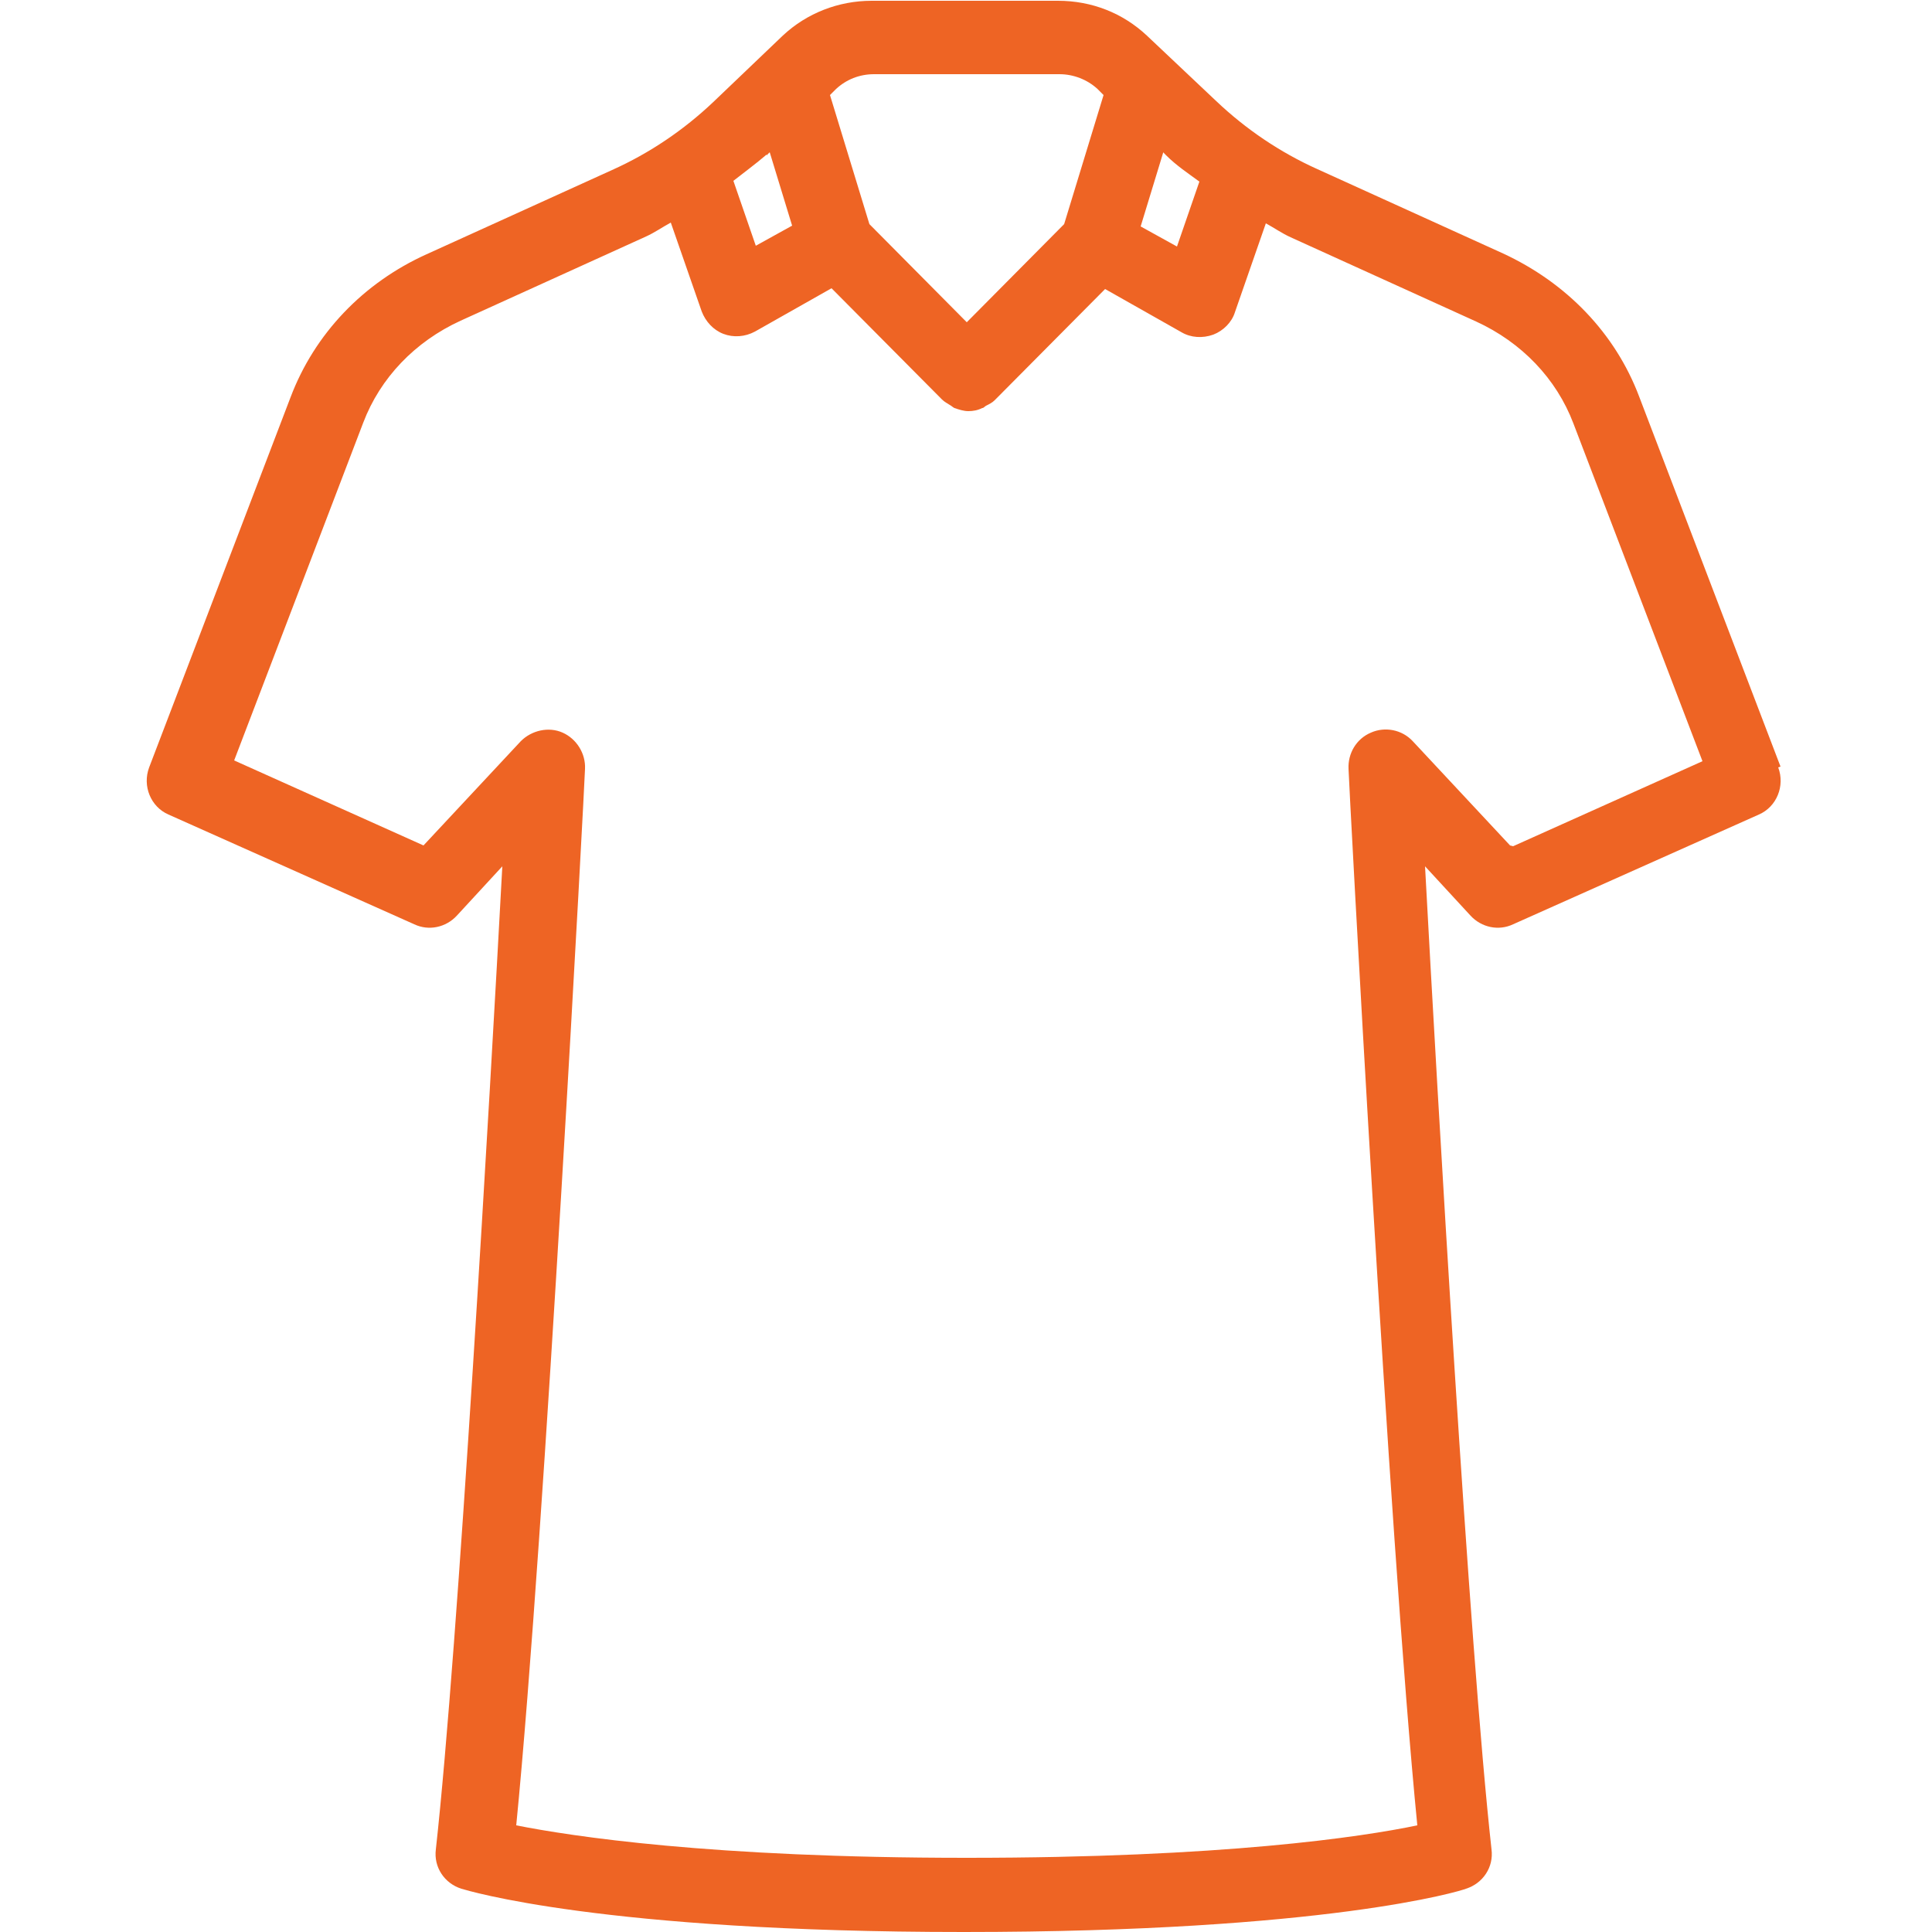
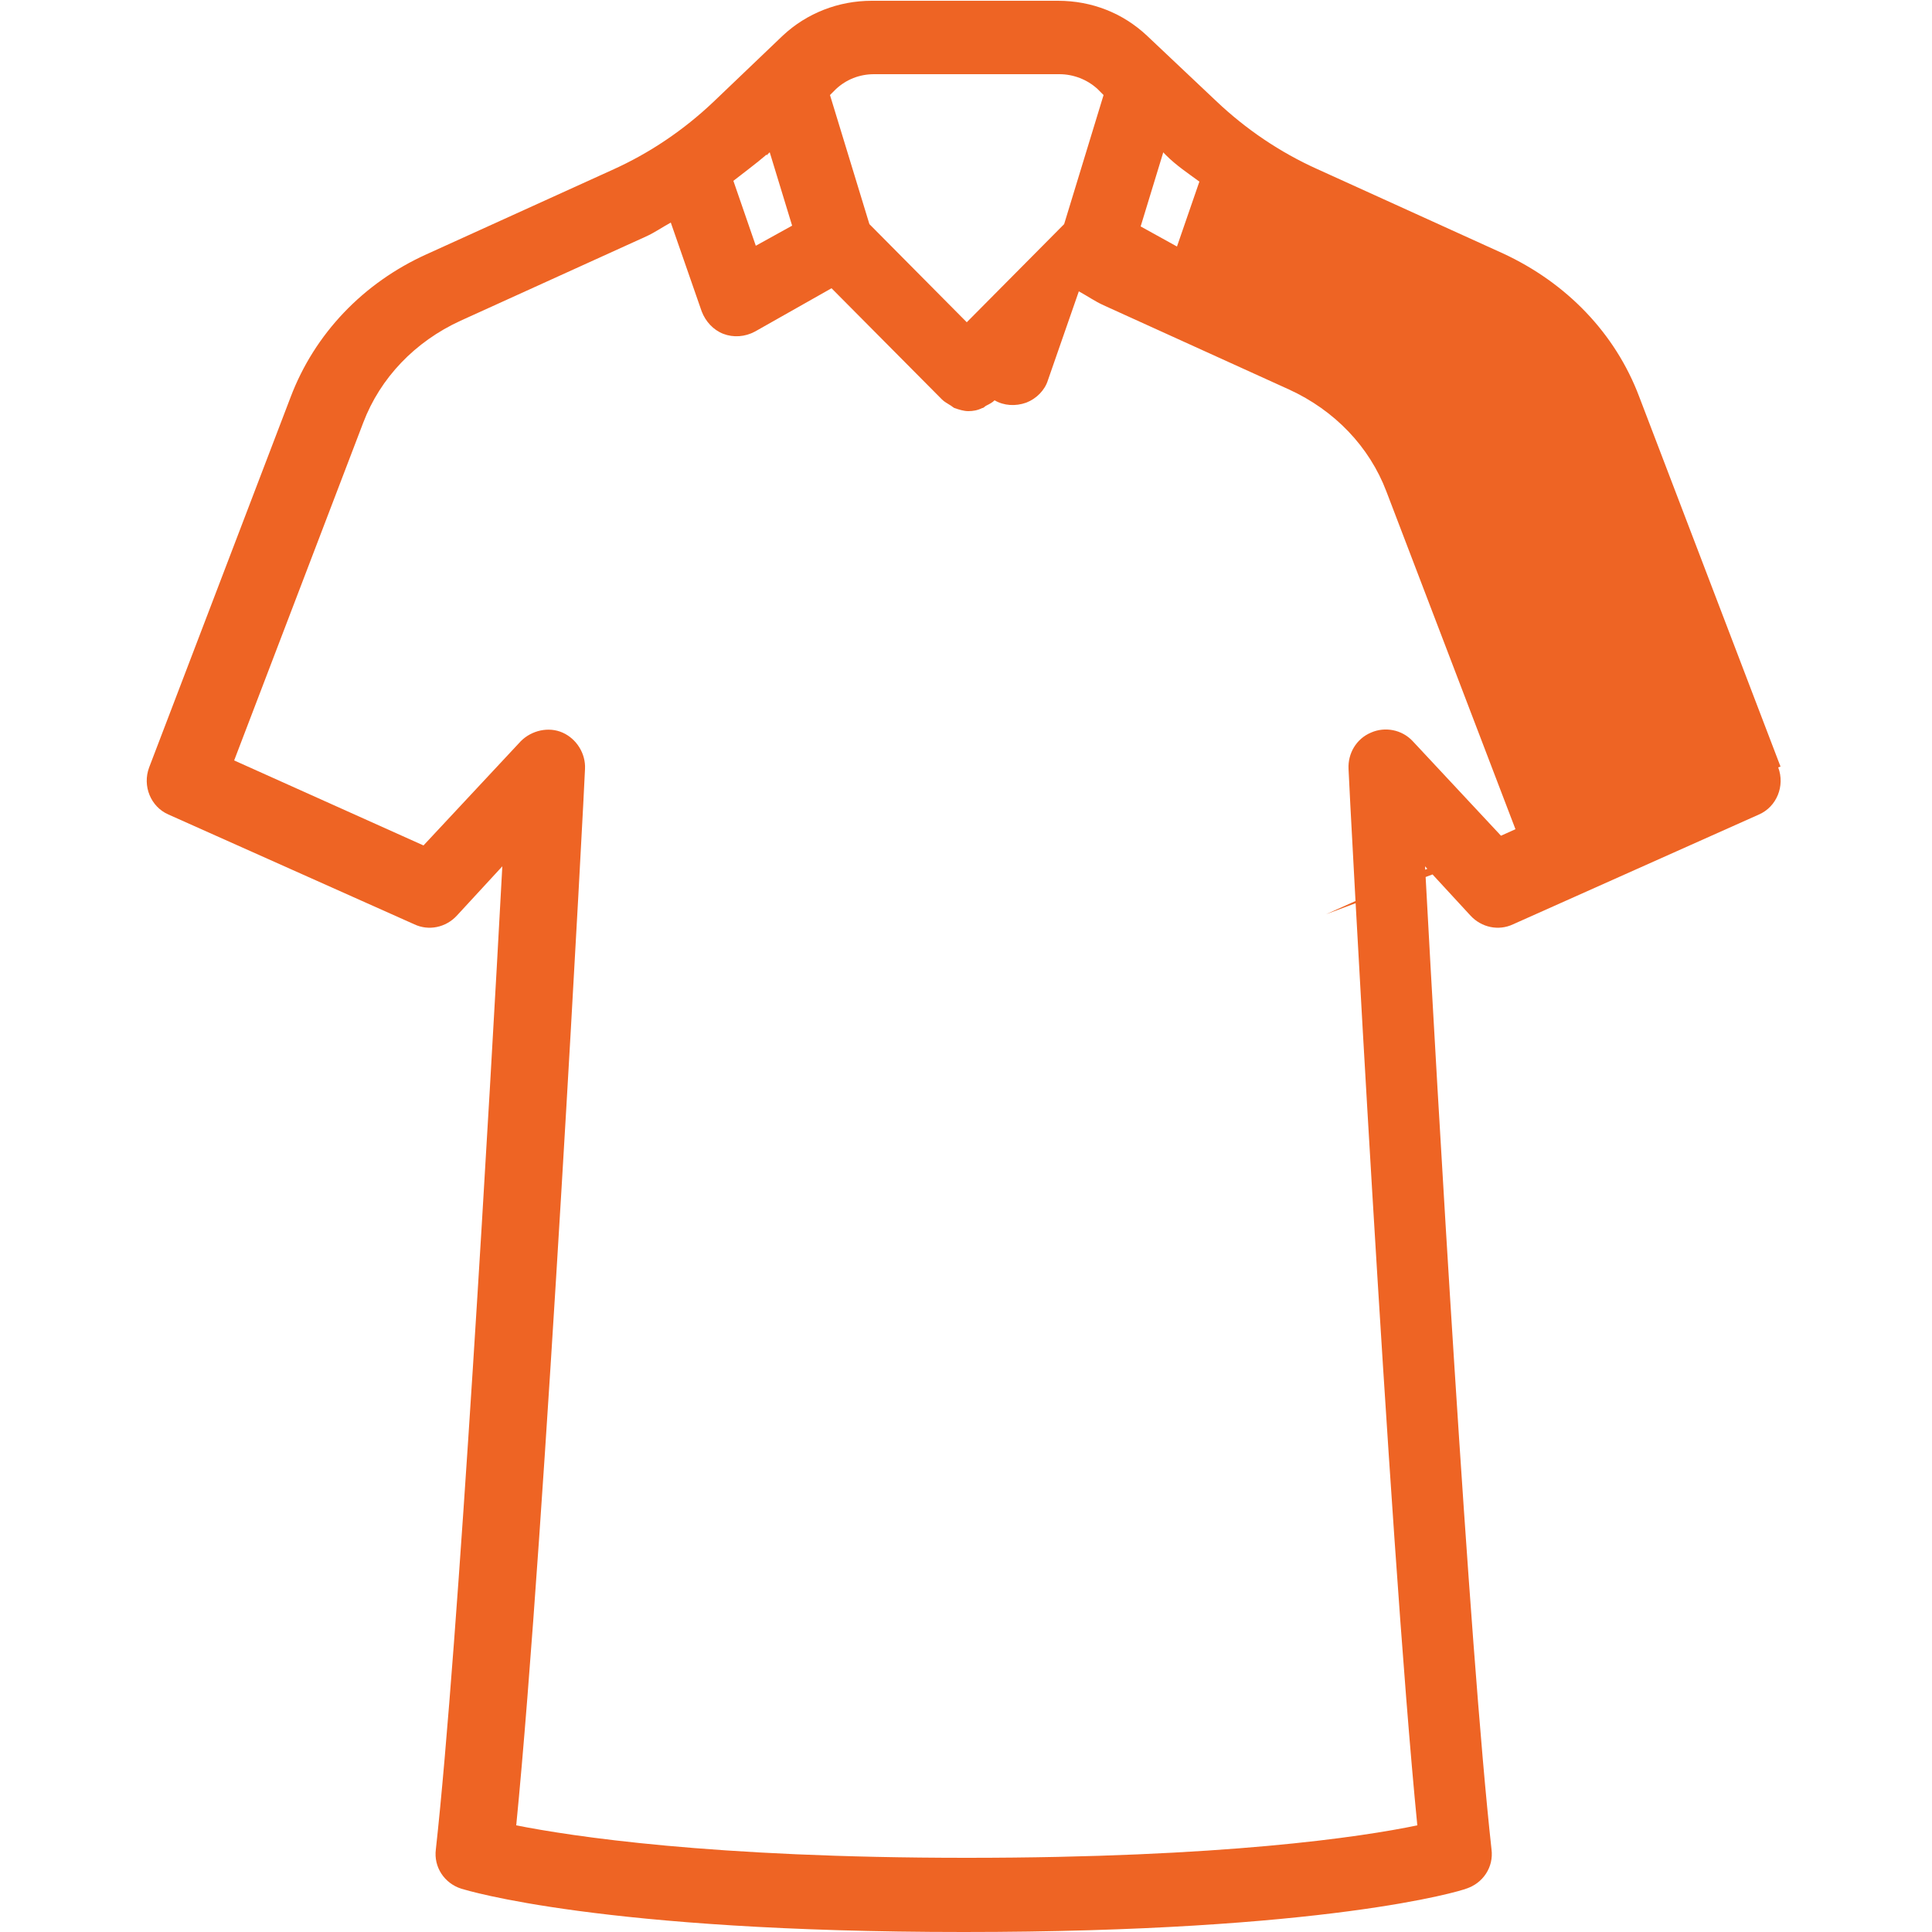
<svg xmlns="http://www.w3.org/2000/svg" id="uuid-4d8e9e43-c6b7-4205-b664-efae6eca2cdb" viewBox="0 0 25 25">
  <g id="uuid-c4c2aa45-ad39-45e8-b24a-c40b1d8f3b3f">
-     <rect width="25" height="25" fill="none" />
-     <path d="m23.04,9.92l-1.83-4.79c-.31-.82-.94-1.47-1.76-1.85l-2.4-1.09c-.49-.22-.93-.52-1.31-.88l-.9-.85c-.31-.29-.71-.45-1.15-.45h-2.41c-.43,0-.84.16-1.15.45l-.9.86c-.38.36-.82.66-1.31.88l-2.4,1.09c-.82.37-1.45,1.03-1.76,1.85l-1.83,4.79c-.09.24.02.51.25.61l3.18,1.42c.19.09.41.04.55-.11l.59-.64c-.16,2.97-.57,10.1-.86,12.72-.03.23.11.44.33.51.07.02,1.81.56,6.5.56s6.43-.53,6.5-.56c.22-.07.36-.28.33-.51-.29-2.62-.7-9.75-.86-12.72l.59.64c.14.15.36.2.55.11l3.18-1.42c.23-.1.34-.37.25-.61ZM15.05,1.97l.04.04c.13.13.28.23.43.34l-.29.84-.47-.26.29-.95Zm-3.75-1.01h2.41c.18,0,.36.07.49.19l.08.08-.51,1.67-1.26,1.27-1.26-1.27-.51-1.67.08-.08c.13-.12.3-.19.49-.19Zm-1.38,1.05l.04-.04.29.95-.47.26-.29-.84c.14-.11.29-.22.43-.34Zm9.62,8.93l-1.26-1.35c-.14-.15-.36-.19-.54-.11-.19.08-.3.27-.29.47,0,.1.52,9.93.89,13.67-.72.15-2.51.42-5.83.42s-5.12-.28-5.83-.42c.37-3.74.89-13.57.89-13.67.01-.2-.11-.39-.29-.47-.18-.08-.4-.03-.54.11l-1.26,1.35-2.45-1.1,1.67-4.37c.22-.58.67-1.05,1.26-1.32l2.4-1.09c.11-.05.21-.12.32-.18l.4,1.15c.05.13.15.24.28.29.13.05.28.04.41-.03l.99-.56,1.43,1.44s0,0,0,0,0,0,0,0c.03.03.07.05.1.07.02.01.04.03.06.04.06.02.12.04.18.04s.12-.01.18-.04c.02,0,.03-.02.05-.03.04-.02.08-.04.11-.07,0,0,0,0,0,0s0,0,0,0l1.43-1.44.99.56c.12.07.27.08.41.03.13-.05.24-.16.28-.29l.4-1.15c.11.06.21.13.32.18l2.4,1.09c.59.27,1.04.74,1.26,1.32l1.67,4.37-2.45,1.1Z" fill="#ee6424" />
+     <path d="m23.04,9.92l-1.83-4.79c-.31-.82-.94-1.47-1.76-1.85l-2.4-1.09c-.49-.22-.93-.52-1.31-.88l-.9-.85c-.31-.29-.71-.45-1.15-.45h-2.41c-.43,0-.84.16-1.15.45l-.9.86c-.38.36-.82.66-1.31.88l-2.4,1.09c-.82.37-1.45,1.03-1.76,1.85l-1.83,4.79c-.09.24.02.51.25.61l3.18,1.42c.19.09.41.04.55-.11l.59-.64c-.16,2.97-.57,10.1-.86,12.72-.03.23.11.44.33.51.07.02,1.81.56,6.5.56s6.43-.53,6.5-.56c.22-.07.36-.28.33-.51-.29-2.62-.7-9.75-.86-12.72l.59.64c.14.15.36.2.55.11l3.18-1.42c.23-.1.34-.37.25-.61ZM15.05,1.97l.04.04c.13.13.28.23.43.34l-.29.84-.47-.26.29-.95Zm-3.75-1.01h2.41c.18,0,.36.07.49.19l.08.08-.51,1.67-1.26,1.27-1.26-1.27-.51-1.67.08-.08c.13-.12.3-.19.49-.19Zm-1.38,1.05l.04-.04.29.95-.47.26-.29-.84c.14-.11.29-.22.43-.34Zm9.62,8.93l-1.26-1.35c-.14-.15-.36-.19-.54-.11-.19.08-.3.27-.29.47,0,.1.52,9.93.89,13.67-.72.15-2.51.42-5.83.42s-5.12-.28-5.83-.42c.37-3.74.89-13.57.89-13.67.01-.2-.11-.39-.29-.47-.18-.08-.4-.03-.54.11l-1.26,1.35-2.45-1.1,1.67-4.37c.22-.58.67-1.05,1.26-1.32l2.4-1.09c.11-.05.21-.12.32-.18l.4,1.15c.05.13.15.24.28.29.13.05.28.04.41-.03l.99-.56,1.43,1.44s0,0,0,0,0,0,0,0c.03.03.07.05.1.07.02.01.04.03.06.04.06.02.12.04.18.04s.12-.01.18-.04c.02,0,.03-.02.05-.03.04-.02.08-.04.11-.07,0,0,0,0,0,0s0,0,0,0c.12.07.27.08.41.03.13-.05.24-.16.28-.29l.4-1.15c.11.06.21.13.32.18l2.4,1.09c.59.27,1.04.74,1.26,1.32l1.67,4.37-2.45,1.1Z" fill="#ee6424" />
  </g>
</svg>